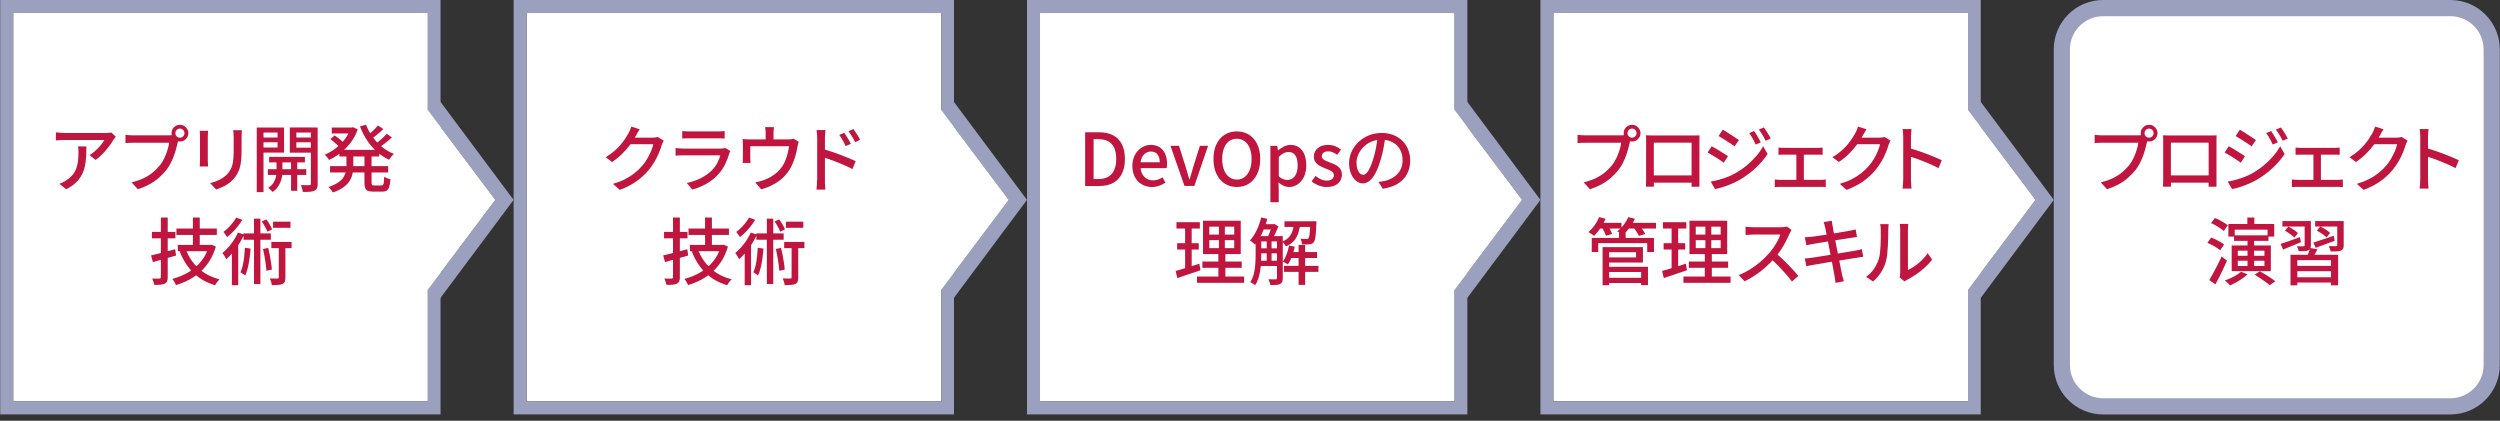
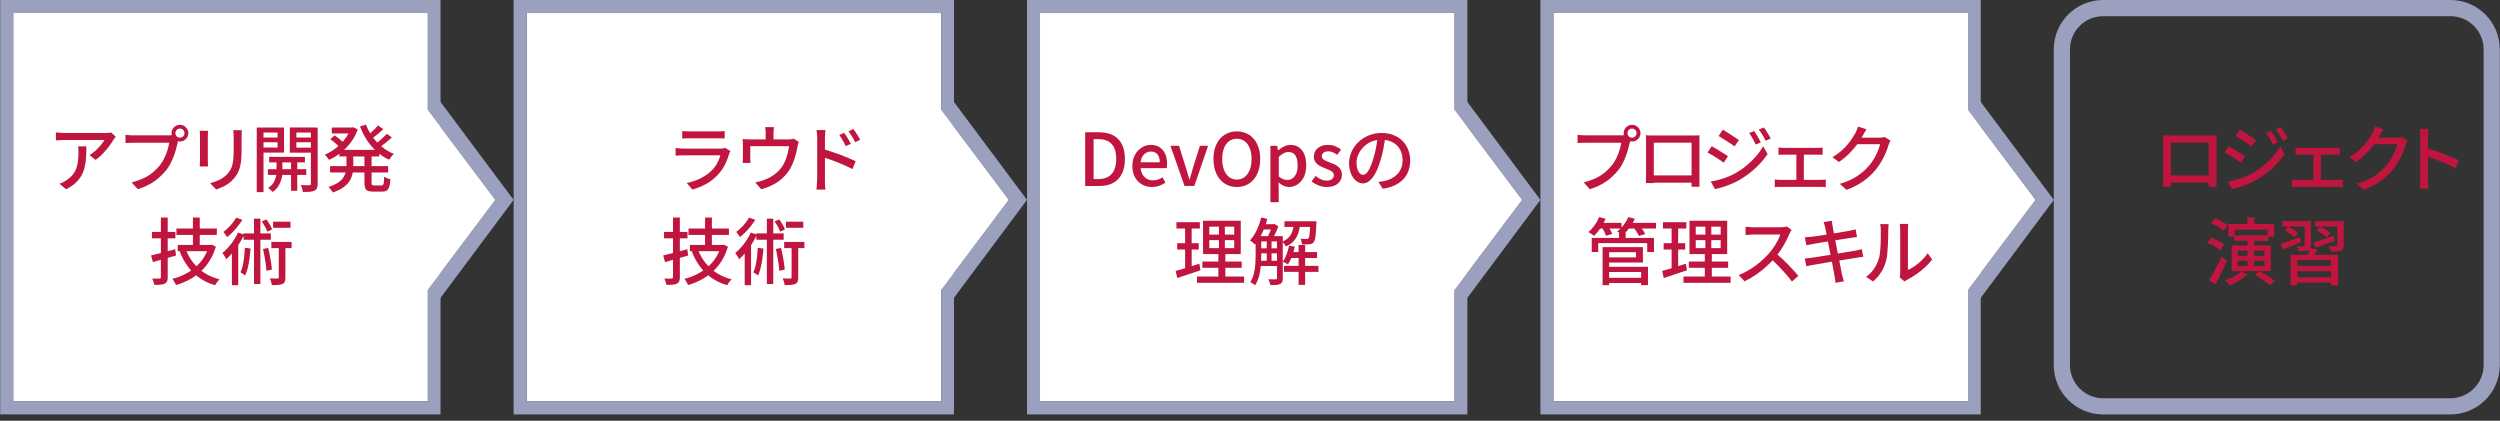
<svg xmlns="http://www.w3.org/2000/svg" id="a" viewBox="0 0 618 104">
  <rect x="0" y="0" width="618" height="104" fill="#333333" stroke="none" />
  <defs>
    <style>.c{fill:#9ba0be;}.d{fill:#fff;}.e{fill:none;}.f{fill:#bf153e;}.g{clip-path:url(#b);}</style>
    <clipPath id="b">
      <rect class="e" y="0" width="618" height="104" />
    </clipPath>
  </defs>
  <g class="g">
    <path class="d" d="M105.76,99.23H3.27V3.22h102.49v96.01Z" />
    <path class="c" d="M105.76,3.22v96.01H3.27V3.22h102.49ZM108.91,0H.05v102.44h108.85V0Z" />
    <path class="c" d="M108.69,73.91l18.27-24.5-18.27-24.5-2.94,2.29,16.68,22.21-16.68,22.21,2.94,2.29Z" />
    <path class="d" d="M99.46,73.11V25.71l6.29,1.49,16.68,22.21-16.68,22.21-6.29,1.49Z" />
    <path class="d" d="M232.67,99.23h-102.49V3.22h102.49v96.01Z" />
    <path class="c" d="M232.67,3.22v96.01h-102.49V3.22h102.49ZM235.82,0h-108.85v102.44h108.85V0Z" />
    <path class="c" d="M235.6,73.91l18.27-24.5-18.27-24.5-2.94,2.29,16.68,22.21-16.68,22.21,2.94,2.29Z" />
    <path class="d" d="M226.38,73.11V25.71l6.29,1.49,16.68,22.21-16.68,22.21-6.29,1.49Z" />
    <path class="d" d="M359.58,99.23h-102.49V3.22h102.49v96.01Z" />
    <path class="c" d="M359.58,3.22v96.01h-102.49V3.22h102.49ZM362.73,0h-108.85v102.44h108.85V0Z" />
    <path class="c" d="M362.52,73.91l18.27-24.5-18.27-24.5-2.94,2.29,16.68,22.21-16.68,22.21,2.94,2.29Z" />
    <path class="d" d="M353.29,73.11V25.71l6.29,1.49,16.68,22.21-16.68,22.21-6.29,1.49Z" />
    <path class="d" d="M486.49,99.23h-102.49V3.22h102.49v96.01Z" />
    <path class="c" d="M486.49,3.22v96.01h-102.49V3.22h102.49ZM489.64,0h-108.85v102.44h108.85V0Z" />
    <path class="c" d="M489.43,73.91l18.27-24.5-18.27-24.5-2.94,2.29,16.68,22.21-16.68,22.21,2.94,2.29Z" />
    <path class="d" d="M480.2,73.11V25.71l6.29,1.49,16.68,22.21-16.68,22.21-6.29,1.49Z" />
-     <path class="d" d="M519.9,2h85.84c5.63,0,10.21,4.57,10.21,10.21v78.03c0,5.63-4.57,10.21-10.21,10.21h-85.84c-5.63,0-10.21-4.57-10.21-10.21V12.21c0-5.63,4.57-10.21,10.21-10.21Z" />
    <path class="c" d="M605.74,4c4.53,0,8.21,3.68,8.21,8.21v78.03c0,4.52-3.68,8.21-8.21,8.21h-85.84c-4.52,0-8.21-3.68-8.21-8.21V12.21c0-4.52,3.68-8.21,8.21-8.21h85.84M605.74,0h-85.84c-6.74,0-12.21,5.46-12.21,12.21v78.03c0,6.74,5.46,12.21,12.21,12.21h85.84c6.74,0,12.21-5.46,12.21-12.21V12.21c0-6.74-5.46-12.21-12.21-12.21h0Z" />
    <path class="f" d="M28.63,33.81c-.08.1-.18.22-.3.37-.11.15-.21.28-.3.39-.25.44-.6.97-1.05,1.57-.45.6-.96,1.2-1.53,1.81-.57.61-1.18,1.14-1.83,1.59l-1.49-1.21c.4-.23.78-.5,1.16-.82.38-.32.73-.65,1.06-1,.33-.35.62-.69.87-1.02.25-.33.44-.63.58-.89h-9.86c-.36,0-.71,0-1.04.03-.34.02-.7.04-1.08.08v-2c.34.04.68.07,1.04.11.36.04.72.05,1.08.05h10.06c.13,0,.3,0,.5,0,.2,0,.39-.02.58-.05.19-.02.33-.05.42-.07l1.13,1.06ZM21.35,36.2c0,.94-.02,1.82-.07,2.66s-.16,1.64-.33,2.38c-.17.75-.44,1.45-.8,2.11-.36.65-.85,1.27-1.46,1.85-.61.58-1.39,1.1-2.34,1.58l-1.66-1.35c.26-.08.55-.2.85-.35.31-.15.6-.33.87-.53.65-.42,1.17-.88,1.57-1.37.4-.49.69-1.02.89-1.59.2-.57.34-1.19.41-1.85.08-.66.12-1.36.12-2.11,0-.24,0-.47-.02-.7-.01-.23-.04-.47-.09-.74h2.05Z" />
    <path class="f" d="M44.24,34.24c-.07.14-.13.31-.19.49-.05.18-.1.37-.13.56-.11.46-.24.97-.39,1.53-.15.56-.34,1.15-.56,1.75-.22.6-.48,1.19-.77,1.75-.29.57-.62,1.1-.98,1.58-.55.7-1.17,1.35-1.86,1.97-.69.62-1.47,1.17-2.35,1.66s-1.85.9-2.93,1.25l-1.55-1.69c1.18-.3,2.2-.66,3.06-1.08.86-.42,1.62-.9,2.26-1.45.64-.55,1.22-1.13,1.72-1.75.41-.53.76-1.12,1.07-1.76.31-.65.56-1.3.76-1.95.2-.65.34-1.26.42-1.81h-8.86c-.38,0-.74,0-1.08.02-.34.01-.62.03-.86.05v-2.02c.18.01.38.03.6.05.22.02.45.04.69.05.24.01.46.02.65.02h8.73c.16,0,.34,0,.55-.02.21-.01.41-.04.6-.09l1.4.9ZM42.4,32.92c0-.38.09-.73.28-1.04.19-.31.43-.56.75-.75.31-.19.66-.28,1.04-.28s.73.09,1.04.28c.31.19.56.44.76.75.19.31.29.66.29,1.04s-.1.73-.29,1.04c-.19.31-.44.56-.76.75-.31.19-.66.28-1.04.28s-.73-.09-1.04-.28c-.31-.19-.56-.44-.75-.75-.19-.31-.28-.66-.28-1.04ZM43.36,32.92c0,.31.11.58.32.79.22.22.48.32.79.32s.58-.11.8-.32c.22-.22.33-.48.33-.79s-.11-.58-.33-.8c-.22-.22-.49-.33-.8-.33s-.58.11-.79.33c-.22.22-.32.49-.32.8Z" />
    <path class="f" d="M51.44,32.33c-.01.18-.03.38-.04.61-.02.23-.03.47-.03.72v6.03c0,.23,0,.48.03.77.02.28.03.51.04.69h-2.07c.01-.14.03-.36.04-.64.02-.28.03-.56.03-.82v-6.03c0-.17,0-.39-.02-.66-.01-.27-.03-.49-.05-.67h2.07ZM59.79,32.19c-.01.23-.03.48-.04.76-.02.28-.03.58-.03.9v3.2c0,1.02-.04,1.9-.12,2.65-.08.74-.2,1.38-.37,1.92-.17.53-.38,1.01-.62,1.42s-.54.81-.87,1.18c-.38.46-.83.85-1.33,1.2-.5.34-1.01.63-1.53.85-.52.23-1,.42-1.44.58l-1.49-1.57c.85-.22,1.65-.51,2.38-.88.74-.37,1.38-.86,1.94-1.46.31-.37.57-.74.76-1.12.2-.37.35-.79.45-1.24.1-.46.17-.98.22-1.57s.06-1.28.06-2.07v-3.1c0-.32-.01-.62-.04-.9-.02-.28-.05-.53-.07-.76h2.14Z" />
    <path class="f" d="M63.47,31.52h1.67v15.98h-1.67v-15.98ZM64.33,33.99h4.82v1.17h-4.82v-1.17ZM64.49,31.52h5.72v6.21h-5.72v-1.26h4.12v-3.71h-4.12v-1.24ZM66.22,41.83h9.49v1.42h-9.49v-1.42ZM68.35,39.26h1.46v3.37c0,.28-.03.62-.1,1.03-.07.41-.19.84-.37,1.3-.18.46-.43.91-.74,1.34-.31.43-.72.82-1.22,1.15-.12-.16-.29-.33-.5-.53-.22-.2-.41-.36-.59-.48.56-.35.99-.76,1.29-1.23.29-.47.5-.94.61-1.41.11-.47.17-.86.17-1.19v-3.35ZM66.53,38.77h8.84v1.37h-8.84v-1.37ZM77.71,31.52v1.24h-4.45v3.74h4.45v1.24h-6.07v-6.23h6.07ZM71.95,39.19h1.53v7.97h-1.53v-7.97ZM72.67,33.99h4.84v1.17h-4.84v-1.17ZM76.84,31.52h1.69v13.9c0,.46-.06.82-.17,1.09-.11.27-.32.48-.6.62-.3.14-.68.23-1.15.27-.47.04-1.05.05-1.75.05-.01-.16-.04-.34-.1-.54-.05-.2-.11-.41-.18-.62-.07-.21-.14-.39-.22-.53.46.01.89.02,1.3.02h.83c.13-.01.22-.04.28-.1.05-.05.08-.15.08-.28v-13.88Z" />
    <path class="f" d="M86.68,31.52h.31l.31-.07,1.13.54c-.31.9-.72,1.73-1.21,2.5s-1.06,1.47-1.69,2.11c-.63.64-1.3,1.2-2.01,1.69-.71.49-1.44.91-2.2,1.24-.11-.19-.26-.42-.47-.68-.2-.26-.4-.46-.58-.6.67-.28,1.33-.63,1.99-1.07s1.27-.94,1.84-1.49,1.09-1.16,1.53-1.82c.44-.65.79-1.33,1.04-2.04v-.31ZM85.64,37.84h1.69v3.1c0,.64-.06,1.27-.17,1.89-.11.62-.34,1.22-.68,1.8-.34.58-.85,1.12-1.52,1.62-.67.5-1.57.95-2.68,1.33-.07-.13-.17-.29-.3-.46-.13-.17-.26-.34-.4-.5-.14-.16-.27-.29-.39-.39.98-.32,1.78-.69,2.38-1.1.6-.41,1.05-.85,1.34-1.31.29-.47.49-.94.59-1.43.1-.49.14-.98.14-1.47v-3.08ZM81.59,41.06h14.36v1.58h-14.36v-1.58ZM81.66,34.38l1.08-.9c.25.17.52.37.81.59s.56.45.82.67c.26.22.47.41.64.59l-1.12,1.01c-.16-.18-.36-.38-.61-.61-.25-.23-.52-.46-.8-.7s-.55-.46-.82-.65ZM82.02,31.52h5.26v1.48h-5.26v-1.48ZM83.89,37.05h9.86v1.62h-9.86v-1.62ZM90.48,30.82c.4,1.06.93,2.05,1.61,3,.68.94,1.46,1.78,2.35,2.5.89.73,1.86,1.3,2.92,1.72-.13.11-.27.25-.41.42-.14.17-.29.35-.42.53-.14.18-.25.35-.33.5-1.1-.5-2.12-1.16-3.03-1.98s-1.73-1.75-2.43-2.82-1.29-2.21-1.75-3.45l1.51-.43ZM90.09,37.91h1.76v7.22c0,.3.04.49.12.58s.26.13.55.13h1.76c.18,0,.32-.05.41-.16s.15-.32.19-.63c.04-.31.07-.77.09-1.39.19.14.44.28.74.4s.57.22.81.28c-.06.78-.16,1.39-.3,1.83-.14.44-.35.75-.63.93-.28.18-.66.27-1.14.27h-2.2c-.58,0-1.02-.07-1.33-.2-.31-.13-.53-.36-.65-.69-.12-.33-.18-.78-.18-1.34v-7.22ZM93.45,31.02l1.31.9c-.47.44-.97.89-1.51,1.33-.54.44-1.03.82-1.48,1.12l-1.03-.79c.29-.22.6-.47.94-.77s.66-.6.97-.92c.31-.32.58-.61.79-.87ZM95.61,33.07l1.26.9c-.49.46-1.03.92-1.61,1.38s-1.11.85-1.59,1.18l-1.04-.81c.31-.22.65-.48,1.02-.78s.72-.62,1.07-.95c.35-.33.65-.63.9-.91Z" />
    <path class="f" d="M37.34,63.14c.5-.12,1.08-.26,1.74-.42s1.34-.34,2.07-.54c.73-.2,1.44-.39,2.15-.57l.22,1.55c-.98.29-1.98.57-2.98.85-1,.28-1.92.54-2.75.77l-.45-1.64ZM37.56,57.33h5.8v1.58h-5.8v-1.58ZM39.79,53.78h1.67v14.74c0,.44-.05.79-.16,1.03-.11.24-.29.43-.56.56s-.61.22-1.03.26-.94.06-1.57.04c-.04-.22-.1-.47-.2-.77-.1-.29-.2-.56-.31-.78.4.01.76.02,1.11.02s.57,0,.69-.02c.23,0,.34-.11.34-.34v-14.74ZM51.64,60.55h.31l.31-.07,1.1.47c-.38,1.31-.9,2.47-1.54,3.5-.64,1.03-1.39,1.93-2.25,2.71-.86.78-1.8,1.44-2.83,1.99-1.03.55-2.11.99-3.25,1.32-.05-.16-.12-.33-.23-.51s-.21-.38-.33-.57c-.12-.19-.23-.34-.34-.45,1.04-.26,2.05-.63,3.01-1.11.97-.47,1.85-1.05,2.65-1.73.8-.68,1.49-1.46,2.07-2.34.58-.88,1.02-1.86,1.32-2.94v-.27ZM43.61,56.5h9.99v1.58h-9.99v-1.58ZM43.95,60.55h7.85v1.55h-7.85v-1.55ZM45.97,61.74c.67,1.79,1.71,3.32,3.11,4.6,1.4,1.28,3.13,2.18,5.19,2.71-.12.11-.25.25-.4.42-.14.17-.28.35-.4.54-.12.19-.22.35-.31.49-2.16-.64-3.95-1.66-5.38-3.08-1.43-1.42-2.54-3.16-3.35-5.24l1.53-.45ZM47.69,53.78h1.69v7.61h-1.69v-7.61Z" />
    <path class="f" d="M58.83,57.49l1.53.5c-.35.76-.76,1.51-1.24,2.26-.48.75-.99,1.45-1.53,2.11-.54.65-1.09,1.23-1.66,1.72-.05-.12-.13-.28-.24-.47s-.23-.39-.36-.59c-.13-.2-.24-.36-.35-.48.76-.61,1.48-1.37,2.17-2.27.69-.9,1.25-1.83,1.68-2.79ZM58.36,53.78l1.55.56c-.31.5-.67,1.02-1.08,1.54-.41.52-.84,1.02-1.3,1.49-.46.47-.93.88-1.39,1.24-.06-.12-.15-.26-.26-.41-.11-.16-.23-.31-.34-.47-.11-.16-.22-.29-.31-.4.41-.3.81-.65,1.21-1.04.4-.4.77-.81,1.11-1.25s.61-.85.83-1.25ZM57.32,61.2l1.35-1.35.22.07v10.58h-1.57v-9.31ZM60.54,61.25l1.4.2c-.06.84-.15,1.67-.26,2.48-.11.82-.26,1.58-.43,2.29-.17.71-.39,1.35-.64,1.9-.08-.08-.2-.17-.33-.27-.14-.1-.29-.19-.44-.3-.16-.1-.29-.18-.4-.24.24-.49.43-1.06.58-1.72.14-.65.26-1.35.34-2.09.08-.74.14-1.49.18-2.26ZM60.2,57.69h6.75v1.58h-6.75v-1.58ZM62.79,54.05h1.58v16.16h-1.58v-16.16ZM64.72,54.74l1.13-.5c.29.38.57.81.84,1.27.27.46.46.86.57,1.2l-1.17.56c-.12-.34-.31-.74-.57-1.22-.26-.47-.53-.91-.8-1.3ZM65.02,61.54l1.28-.25c.14.58.28,1.19.4,1.83s.23,1.27.32,1.88.16,1.16.18,1.66l-1.35.27c-.02-.49-.08-1.05-.16-1.67s-.18-1.25-.3-1.9c-.11-.65-.24-1.25-.37-1.82ZM68.93,60.26h1.62v8.32c0,.42-.04.76-.14,1.02-.09.26-.28.45-.57.58-.29.13-.65.22-1.07.25s-.95.05-1.58.05c-.02-.24-.08-.52-.17-.83-.09-.31-.19-.59-.3-.83.42.01.81.02,1.16.03.35,0,.6,0,.73,0,.12,0,.2-.02.24-.06s.06-.12.06-.23v-8.3ZM67.08,59.81h5v1.53h-5v-1.53ZM67.51,54.79h4.3v1.53h-4.3v-1.53Z" />
-     <path class="f" d="M158.12,31.97c-.18.26-.36.55-.53.86-.17.31-.31.56-.4.74-.37.68-.84,1.41-1.41,2.18-.57.77-1.23,1.52-1.97,2.26-.74.74-1.58,1.42-2.5,2.04l-1.58-1.19c.78-.47,1.48-.97,2.09-1.49.61-.53,1.14-1.06,1.59-1.59.45-.53.84-1.05,1.16-1.54.32-.49.59-.94.81-1.33.11-.18.23-.43.36-.75.13-.32.23-.61.31-.87l2.09.68ZM164.08,34.74c-.1.14-.19.32-.27.52s-.16.4-.23.58c-.16.58-.38,1.21-.67,1.91-.29.7-.64,1.41-1.06,2.13-.42.73-.9,1.42-1.44,2.08-.83,1.02-1.82,1.94-2.96,2.77-1.15.83-2.56,1.57-4.24,2.21l-1.67-1.49c1.16-.35,2.19-.75,3.07-1.21s1.66-.97,2.34-1.52c.68-.55,1.28-1.14,1.81-1.76.46-.52.87-1.09,1.23-1.72.37-.63.68-1.26.95-1.89.27-.63.45-1.2.55-1.7h-6.41l.68-1.62h5.49c.25,0,.5-.01.74-.04.24-.03.44-.07.61-.13l1.48.9Z" />
    <path class="f" d="M180.55,37.35c-.06.1-.12.2-.17.32-.05.12-.09.22-.12.31-.25.88-.59,1.75-1.01,2.63s-.97,1.68-1.64,2.41c-.92,1.03-1.94,1.85-3.05,2.45-1.11.6-2.24,1.06-3.39,1.39l-1.4-1.62c1.31-.28,2.5-.69,3.58-1.25,1.08-.56,1.99-1.22,2.72-1.99.52-.54.94-1.13,1.27-1.76.33-.64.57-1.25.73-1.84h-9.16c-.22,0-.5,0-.86.02-.35.01-.71.03-1.05.05v-1.87c.36.04.7.07,1.03.09.32.02.62.04.88.04h9.22c.25,0,.48-.02.67-.04.2-.03.36-.07.48-.12l1.28.79ZM168.64,32.4c.24.02.51.04.82.06.31.02.61.03.91.03h7c.29,0,.6,0,.93-.03.33-.02.61-.04.84-.06v1.85c-.23-.02-.5-.04-.83-.05-.32,0-.64,0-.95,0h-6.98c-.29,0-.58,0-.89,0-.31,0-.58.02-.84.05v-1.85Z" />
    <path class="f" d="M197.44,35.07c-.06.16-.12.36-.18.6-.06.25-.1.45-.13.62-.06.4-.14.81-.24,1.25-.1.44-.22.89-.37,1.34-.14.46-.31.91-.5,1.37-.19.46-.39.89-.62,1.31-.47.83-1.06,1.58-1.76,2.27s-1.52,1.28-2.45,1.77c-.92.5-1.93.9-3.01,1.2l-1.48-1.71c.35-.06.71-.14,1.1-.25.38-.11.74-.22,1.06-.34.55-.19,1.11-.45,1.67-.77.56-.32,1.09-.71,1.58-1.15.49-.44.92-.93,1.28-1.46.31-.48.58-1,.8-1.58.22-.57.4-1.15.55-1.74.14-.59.25-1.14.31-1.66h-9.58v2.95c0,.18,0,.38.02.61.01.23.03.42.05.58h-1.96c.02-.19.04-.41.05-.65.01-.24.02-.46.02-.65v-3.15c0-.19,0-.43-.02-.72s-.03-.53-.05-.74c.28.02.55.04.84.06.28.02.58.03.91.03h9.5c.36,0,.64-.02.85-.05.2-.04.37-.08.5-.13l1.24.77ZM191.32,31.43c-.04.32-.06.6-.08.82-.02.22-.03.45-.03.68v2.48h-1.94v-2.48c0-.23,0-.45-.02-.68-.01-.22-.05-.5-.11-.82h2.18Z" />
    <path class="f" d="M202.01,44.57v-10.4c0-.29-.02-.62-.04-1-.03-.38-.07-.72-.12-1.02h2.21c-.02.29-.05.62-.09.98-.04.37-.05.71-.05,1.03v3.55c0,.72,0,1.44,0,2.17s0,1.41,0,2.06v2.63c0,.18,0,.41,0,.68,0,.28.02.56.05.85.03.29.05.55.06.77h-2.2c.04-.32.07-.7.1-1.13.03-.43.04-.82.04-1.17ZM203.52,36.85c.59.17,1.25.38,1.97.62.73.25,1.46.51,2.21.78.75.28,1.46.56,2.12.84.67.28,1.23.54,1.7.76l-.79,1.94c-.5-.26-1.07-.54-1.7-.82-.63-.28-1.28-.55-1.94-.82-.66-.26-1.3-.5-1.92-.72-.62-.22-1.17-.4-1.67-.56v-2.03ZM208.68,32.83c.17.23.35.5.56.82.2.32.4.64.59.97.19.33.35.64.49.93l-1.26.56c-.16-.35-.32-.68-.49-.98-.17-.31-.34-.61-.52-.91s-.37-.59-.58-.86l1.21-.52ZM210.95,31.9c.17.22.35.48.56.79.2.31.41.63.61.96.2.33.38.63.52.89l-1.24.61c-.17-.35-.34-.67-.51-.97-.17-.3-.36-.59-.55-.88-.19-.29-.39-.57-.59-.85l1.21-.56Z" />
    <path class="f" d="M163.94,63.14c.5-.12,1.08-.26,1.74-.42s1.34-.34,2.07-.54c.73-.2,1.44-.39,2.15-.57l.22,1.55c-.98.29-1.98.57-2.98.85-1,.28-1.92.54-2.75.77l-.45-1.64ZM164.15,57.33h5.8v1.58h-5.8v-1.58ZM166.39,53.78h1.67v14.74c0,.44-.05.79-.16,1.03-.11.24-.29.43-.56.56s-.61.22-1.03.26-.94.06-1.57.04c-.04-.22-.1-.47-.2-.77-.1-.29-.2-.56-.31-.78.4.01.76.02,1.11.02s.57,0,.69-.02c.23,0,.34-.11.34-.34v-14.74ZM178.23,60.55h.31l.31-.07,1.1.47c-.38,1.31-.9,2.47-1.54,3.5-.64,1.03-1.39,1.93-2.25,2.71-.86.78-1.8,1.44-2.83,1.99-1.03.55-2.11.99-3.25,1.32-.05-.16-.12-.33-.23-.51s-.21-.38-.33-.57c-.12-.19-.23-.34-.34-.45,1.04-.26,2.05-.63,3.01-1.11.97-.47,1.85-1.05,2.65-1.73.8-.68,1.49-1.46,2.07-2.34.58-.88,1.02-1.86,1.32-2.94v-.27ZM170.2,56.5h9.99v1.58h-9.99v-1.58ZM170.54,60.55h7.85v1.55h-7.85v-1.55ZM172.56,61.74c.67,1.79,1.71,3.32,3.11,4.6,1.4,1.28,3.13,2.18,5.19,2.71-.12.11-.25.25-.4.42-.14.17-.28.35-.4.54-.12.19-.22.35-.31.49-2.16-.64-3.95-1.66-5.38-3.08-1.43-1.42-2.54-3.16-3.35-5.24l1.53-.45ZM174.29,53.78h1.69v7.61h-1.69v-7.61Z" />
    <path class="f" d="M185.6,57.49l1.53.5c-.35.76-.76,1.51-1.24,2.26-.48.75-.99,1.45-1.53,2.11-.54.65-1.09,1.23-1.66,1.72-.05-.12-.13-.28-.24-.47s-.23-.39-.36-.59c-.13-.2-.24-.36-.35-.48.76-.61,1.48-1.37,2.17-2.27.69-.9,1.25-1.83,1.68-2.79ZM185.14,53.78l1.55.56c-.31.5-.67,1.02-1.08,1.54-.41.52-.84,1.02-1.3,1.49-.46.47-.93.88-1.39,1.24-.06-.12-.15-.26-.26-.41-.11-.16-.23-.31-.34-.47-.11-.16-.22-.29-.31-.4.41-.3.81-.65,1.21-1.04.4-.4.77-.81,1.11-1.25s.61-.85.83-1.25ZM184.09,61.2l1.35-1.35.22.07v10.58h-1.57v-9.31ZM187.32,61.25l1.4.2c-.06.84-.15,1.67-.26,2.48-.11.82-.26,1.58-.43,2.29-.17.71-.39,1.35-.64,1.9-.08-.08-.2-.17-.33-.27-.14-.1-.29-.19-.44-.3-.16-.1-.29-.18-.4-.24.24-.49.43-1.06.58-1.72.14-.65.26-1.35.34-2.09.08-.74.14-1.49.18-2.26ZM186.97,57.69h6.75v1.58h-6.75v-1.58ZM189.57,54.05h1.58v16.16h-1.58v-16.16ZM191.49,54.74l1.13-.5c.29.38.57.81.84,1.27.27.46.46.86.57,1.2l-1.17.56c-.12-.34-.31-.74-.57-1.22-.26-.47-.53-.91-.8-1.3ZM191.8,61.54l1.28-.25c.14.58.28,1.19.4,1.83s.23,1.27.32,1.88.16,1.16.18,1.66l-1.35.27c-.02-.49-.08-1.05-.16-1.67s-.18-1.25-.3-1.9c-.11-.65-.24-1.25-.37-1.82ZM195.7,60.26h1.62v8.32c0,.42-.04.76-.14,1.02-.09.26-.28.45-.57.58-.29.13-.65.22-1.07.25s-.95.05-1.58.05c-.02-.24-.08-.52-.17-.83-.09-.31-.19-.59-.3-.83.42.01.81.02,1.16.03.35,0,.6,0,.73,0,.12,0,.2-.02.24-.06s.06-.12.06-.23v-8.3ZM193.85,59.81h5v1.53h-5v-1.53ZM194.28,54.79h4.3v1.53h-4.3v-1.53Z" />
    <path class="f" d="M268.25,45.97v-13.27h3.44c1.37,0,2.53.25,3.47.75.95.5,1.67,1.23,2.17,2.21.5.97.75,2.18.75,3.64s-.25,2.66-.75,3.65c-.5,1-1.22,1.75-2.15,2.26-.94.51-2.06.77-3.38.77h-3.55ZM270.34,44.26h1.21c.95,0,1.75-.19,2.4-.56.65-.37,1.15-.93,1.48-1.67.33-.74.5-1.65.5-2.75s-.17-2.02-.5-2.74c-.33-.72-.82-1.26-1.48-1.61-.65-.35-1.46-.53-2.4-.53h-1.21v9.85Z" />
    <path class="f" d="M284.77,46.23c-.9,0-1.72-.21-2.45-.62s-1.31-1.01-1.75-1.78c-.43-.77-.65-1.71-.65-2.8,0-.8.13-1.53.38-2.17.25-.64.59-1.19,1.03-1.64.43-.45.92-.79,1.46-1.04.54-.24,1.09-.36,1.66-.36.88,0,1.61.19,2.21.58.6.39,1.06.94,1.37,1.64.31.7.47,1.52.47,2.46,0,.2,0,.4-.03.58-.02.19-.04.35-.08.48h-6.43c.06.62.23,1.16.5,1.61.27.45.62.8,1.06,1.04.44.25.94.37,1.5.37.44,0,.86-.07,1.24-.2.38-.13.76-.31,1.12-.54l.72,1.31c-.46.3-.96.55-1.52.76-.56.2-1.16.31-1.81.31ZM281.95,40.12h4.75c0-.84-.19-1.49-.57-1.96s-.93-.7-1.65-.7c-.41,0-.79.1-1.15.31-.36.2-.66.5-.91.9s-.4.88-.48,1.46Z" />
    <path class="f" d="M292.81,45.97l-3.47-9.92h2.11l1.69,5.35c.14.48.29.97.43,1.47.14.5.29.99.43,1.48h.07c.16-.49.31-.99.45-1.48.14-.5.28-.99.41-1.47l1.69-5.35h2.02l-3.4,9.92h-2.43Z" />
    <path class="f" d="M305.75,46.23c-1.13,0-2.13-.28-3-.85-.87-.56-1.55-1.36-2.04-2.4-.49-1.04-.74-2.26-.74-3.68s.25-2.65.74-3.66,1.17-1.79,2.04-2.34c.87-.55,1.87-.82,3-.82s2.14.27,3.01.82c.86.55,1.54,1.33,2.03,2.34s.74,2.23.74,3.66-.25,2.64-.74,3.68c-.49,1.04-1.17,1.84-2.03,2.4-.86.56-1.87.85-3.01.85ZM305.75,44.39c.73,0,1.37-.21,1.92-.63s.97-1.01,1.27-1.77.45-1.66.45-2.69-.15-1.92-.45-2.67c-.3-.75-.72-1.33-1.27-1.73-.55-.4-1.19-.6-1.92-.6s-1.37.2-1.92.6c-.55.4-.97.98-1.26,1.73-.29.75-.44,1.64-.44,2.67s.15,1.93.44,2.69c.29.76.71,1.35,1.26,1.77s1.18.63,1.92.63Z" />
    <path class="f" d="M314.04,49.99v-13.93h1.69l.18,1.1h.04c.44-.36.92-.67,1.44-.94.52-.26,1.06-.4,1.62-.4.83,0,1.54.21,2.12.63s1.03,1.01,1.33,1.75c.3.75.45,1.64.45,2.66,0,1.13-.2,2.09-.6,2.9-.4.8-.93,1.42-1.58,1.84-.65.42-1.34.63-2.09.63-.43,0-.87-.1-1.31-.3-.44-.2-.87-.48-1.28-.84l.05,1.69v3.2h-2.07ZM318.26,44.48c.48,0,.91-.14,1.29-.41.38-.28.68-.68.9-1.21.22-.53.33-1.19.33-1.95,0-.7-.08-1.29-.24-1.79-.16-.5-.41-.88-.75-1.15s-.78-.4-1.33-.4c-.38,0-.76.1-1.14.3-.38.2-.78.5-1.2.91v4.84c.38.32.76.55,1.13.68.37.13.71.2,1.01.2Z" />
    <path class="f" d="M327.95,46.23c-.67,0-1.34-.13-2.01-.4s-1.24-.59-1.72-.99l.99-1.35c.43.35.87.63,1.32.84s.94.31,1.47.31c.59,0,1.02-.13,1.31-.39.28-.26.42-.57.42-.94,0-.3-.11-.55-.32-.76s-.48-.38-.82-.53c-.34-.15-.68-.29-1.04-.42-.44-.17-.88-.37-1.3-.6-.43-.23-.78-.53-1.05-.9-.28-.37-.41-.83-.41-1.38s.14-1.06.42-1.49.69-.77,1.21-1.03,1.16-.38,1.89-.38c.66,0,1.26.11,1.81.34.55.23,1.01.5,1.39.83l-.95,1.28c-.35-.25-.7-.46-1.06-.62-.36-.16-.74-.24-1.13-.24-.55,0-.96.12-1.22.35-.26.23-.4.52-.4.87,0,.28.1.5.29.68.19.18.45.34.76.47.32.13.66.27,1.02.41.35.12.69.26,1.04.42.34.16.65.35.93.58.28.22.5.49.67.81.17.32.26.71.26,1.18,0,.55-.14,1.06-.43,1.53-.29.47-.71.84-1.26,1.11-.55.27-1.24.4-2.07.4Z" />
    <path class="f" d="M342.47,33.66c-.12.92-.27,1.9-.46,2.92-.19,1.03-.44,2.04-.75,3.05-.36,1.22-.76,2.26-1.21,3.1s-.94,1.49-1.47,1.94c-.53.44-1.09.67-1.67.67s-1.16-.21-1.67-.62-.94-1-1.26-1.75c-.32-.75-.49-1.62-.49-2.62s.21-1.96.62-2.86.99-1.7,1.72-2.39c.73-.7,1.58-1.24,2.56-1.64.97-.4,2.02-.59,3.15-.59s2.05.17,2.93.52c.87.35,1.61.83,2.23,1.45s1.09,1.34,1.41,2.17c.32.83.49,1.71.49,2.65,0,1.26-.26,2.38-.78,3.36-.52.98-1.29,1.78-2.29,2.39-1.01.62-2.24,1.03-3.71,1.25l-1.06-1.69c.31-.04.6-.08.86-.12s.51-.09.74-.13c.58-.13,1.12-.34,1.65-.61.52-.28.99-.63,1.4-1.05.41-.43.73-.93.96-1.5.23-.58.35-1.22.35-1.94s-.11-1.39-.34-2.01-.56-1.15-1.01-1.61c-.44-.46-.99-.81-1.64-1.07-.65-.26-1.38-.39-2.2-.39-.98,0-1.86.17-2.63.52-.77.35-1.42.81-1.95,1.38s-.94,1.19-1.21,1.84c-.28.66-.41,1.3-.41,1.91,0,.68.08,1.25.25,1.7.17.45.38.78.63,1,.25.22.51.32.77.32s.53-.14.81-.4c.28-.27.55-.7.84-1.29s.56-1.34.84-2.25c.28-.86.51-1.79.69-2.76.19-.98.32-1.94.41-2.87l1.93.04Z" />
    <path class="f" d="M290.62,66.98c.5-.13,1.07-.29,1.71-.49s1.31-.4,2.02-.63l2.12-.68.29,1.62c-.98.34-1.98.67-2.99,1.01-1.01.34-1.92.64-2.74.92l-.41-1.75ZM290.82,54.92h5.78v1.58h-5.78v-1.58ZM291,60.12h5.33v1.57h-5.33v-1.57ZM292.96,55.55h1.62v11.11l-1.62.29v-11.39ZM295.9,68.36h11.65v1.55h-11.65v-1.55ZM297.23,64.65h9.72v1.55h-9.72v-1.55ZM297.39,54.57h9.32v8.23h-9.32v-8.23ZM298.94,56.03v1.96h6.16v-1.96h-6.16ZM298.94,59.36v1.98h6.16v-1.98h-6.16ZM301.32,55.24h1.46v6.86h.13v6.97h-1.73v-6.97h.14v-6.86Z" />
    <path class="f" d="M311.76,53.76l1.53.34c-.22.8-.48,1.6-.79,2.38-.31.78-.66,1.51-1.03,2.19-.38.68-.78,1.27-1.22,1.77-.1-.08-.22-.19-.37-.32-.15-.13-.31-.26-.47-.39s-.3-.22-.42-.3c.64-.68,1.19-1.53,1.67-2.53s.84-2.05,1.11-3.14ZM310.39,58.37h1.39v4.79c0,.55-.02,1.15-.05,1.8s-.11,1.3-.21,1.96c-.1.66-.25,1.3-.46,1.92-.2.62-.47,1.18-.79,1.68-.07-.08-.19-.17-.34-.27-.16-.1-.31-.19-.46-.29-.15-.1-.29-.16-.41-.2.41-.64.71-1.34.89-2.11.19-.77.31-1.54.36-2.33.05-.79.08-1.51.08-2.19v-4.77ZM311.04,58.37h5.11v1.3h-5.11v-1.3ZM311.04,61.38h5.11v1.24h-5.11v-1.24ZM311.04,64.46h5.11v1.3h-5.11v-1.3ZM311.95,55.42h2.92v1.31h-2.92v-1.31ZM313.14,59.02h1.19v5.96h-1.19v-5.96ZM314.47,55.42h.32l.23-.07.99.61c-.2.56-.46,1.16-.76,1.78-.31.62-.6,1.16-.87,1.6-.13-.12-.3-.24-.51-.36-.21-.12-.39-.22-.55-.29.14-.29.29-.61.44-.95.15-.35.29-.71.41-1.07.13-.37.22-.69.3-.98v-.27ZM315.68,58.37h1.42v10.37c0,.37-.04.67-.13.91-.09.23-.26.42-.51.55-.25.12-.57.19-.95.23-.38.03-.88.04-1.48.04-.02-.2-.09-.45-.19-.73-.1-.28-.2-.52-.3-.71.41.01.79.02,1.13.02h.7c.11-.01.19-.04.23-.08.05-.04.07-.12.07-.24v-10.35ZM319.91,55.15h1.55c-.1.85-.26,1.64-.49,2.37-.23.73-.58,1.38-1.06,1.95-.48.58-1.15,1.06-2.02,1.44-.1-.18-.23-.39-.41-.62s-.34-.42-.51-.55c.73-.31,1.3-.7,1.69-1.15.4-.46.68-.97.86-1.56.18-.58.31-1.21.38-1.88ZM318.65,60.71l1.42.27c-.17.83-.4,1.63-.69,2.41-.29.78-.63,1.44-1,1.98-.1-.07-.22-.15-.38-.24-.16-.09-.32-.17-.48-.25-.16-.08-.3-.14-.42-.19.37-.5.69-1.11.95-1.81.26-.7.46-1.42.6-2.17ZM317.41,65.72h8.51v1.49h-8.51v-1.49ZM317.52,54.7h6.89v1.4h-6.89v-1.4ZM318.78,62.31h6.8v1.46h-6.8v-1.46ZM321.01,60.57h1.62v9.85h-1.62v-9.85ZM323.92,54.7h1.51c0,.29,0,.48-.02.58-.04.98-.08,1.79-.14,2.41-.05.62-.12,1.11-.21,1.45-.08.34-.19.59-.32.75-.13.16-.28.27-.44.35s-.36.13-.6.15c-.18.02-.44.04-.78.04s-.7,0-1.07-.02c-.01-.22-.05-.46-.12-.72-.07-.26-.15-.49-.26-.68.32.04.62.06.89.06.27,0,.46,0,.58,0,.12.01.22,0,.31-.02.08-.02.15-.07.2-.14.08-.1.15-.28.21-.56.05-.28.1-.69.14-1.25s.08-1.29.12-2.19v-.22Z" />
    <path class="f" d="M403.2,34.24c-.07.14-.13.31-.19.49-.05.18-.1.37-.14.56-.11.46-.24.97-.39,1.53-.15.56-.34,1.15-.56,1.75-.22.6-.48,1.19-.77,1.75-.29.57-.62,1.1-.98,1.58-.55.7-1.17,1.35-1.86,1.97-.69.62-1.47,1.17-2.35,1.66-.88.49-1.85.9-2.93,1.25l-1.55-1.69c1.18-.3,2.2-.66,3.06-1.08.86-.42,1.62-.9,2.26-1.45.64-.55,1.21-1.13,1.72-1.75.41-.53.76-1.12,1.07-1.76.31-.65.56-1.3.76-1.95.2-.65.34-1.26.42-1.81h-8.86c-.38,0-.74,0-1.08.02-.34.01-.62.03-.86.05v-2.02c.18.01.38.03.6.05.22.02.45.04.69.05.24.01.46.02.65.02h8.73c.16,0,.34,0,.55-.02.21-.01.41-.04.6-.09l1.4.9ZM401.37,32.92c0-.38.09-.73.28-1.04.19-.31.43-.56.75-.75.31-.19.66-.28,1.04-.28s.73.09,1.04.28c.31.19.56.44.76.75.19.31.29.66.29,1.04s-.1.73-.29,1.04c-.19.31-.44.56-.76.75-.31.19-.66.28-1.04.28s-.73-.09-1.04-.28c-.31-.19-.56-.44-.75-.75-.19-.31-.28-.66-.28-1.04ZM402.32,32.92c0,.31.11.58.32.79.22.22.48.32.79.32s.58-.11.8-.32c.22-.22.33-.48.33-.79s-.11-.58-.33-.8c-.22-.22-.49-.33-.8-.33s-.58.11-.79.33c-.22.22-.32.49-.32.8Z" />
-     <path class="f" d="M406.96,33.45c.37.01.7.02.98.03.28,0,.54,0,.76,0h10.54c.3,0,.6,0,.89-.02-.01.24-.02.49-.03.76s0,.53,0,.78v8.84c0,.16,0,.36,0,.6,0,.25,0,.5,0,.75s0,.47,0,.65,0,.29,0,.32h-1.96s.02-.19.02-.43,0-.52,0-.85c0-.32,0-.62,0-.9v-8.71h-9.34v9.31c0,.23,0,.46,0,.68s.01.42.02.58,0,.27,0,.31h-1.96s0-.14,0-.32.01-.39.02-.63c0-.24.01-.48.02-.73s0-.46,0-.64v-9.61c0-.29-.01-.55-.04-.79ZM418.93,43.36v1.8h-10.98v-1.8h10.98Z" />
+     <path class="f" d="M406.96,33.45c.37.01.7.02.98.03.28,0,.54,0,.76,0h10.54c.3,0,.6,0,.89-.02-.01.24-.02.49-.03.76s0,.53,0,.78v8.84c0,.16,0,.36,0,.6,0,.25,0,.5,0,.75s0,.47,0,.65,0,.29,0,.32h-1.96s.02-.19.02-.43,0-.52,0-.85c0-.32,0-.62,0-.9v-8.71h-9.34v9.31c0,.23,0,.46,0,.68h-1.96s0-.14,0-.32.01-.39.02-.63c0-.24.01-.48.02-.73s0-.46,0-.64v-9.61c0-.29-.01-.55-.04-.79ZM418.93,43.36v1.8h-10.98v-1.8h10.98Z" />
    <path class="f" d="M423.12,36.15c.29.14.62.33.99.55s.75.45,1.13.69c.38.24.74.47,1.08.68.34.22.61.4.83.54l-1.04,1.6c-.24-.17-.53-.37-.86-.59s-.69-.46-1.06-.7c-.37-.24-.74-.46-1.1-.67-.36-.21-.68-.39-.97-.55l1.01-1.55ZM422.88,44.89c.67-.12,1.36-.27,2.05-.46.7-.19,1.39-.41,2.07-.68.68-.27,1.34-.57,1.96-.91,1.01-.58,1.94-1.22,2.8-1.93.86-.71,1.63-1.46,2.33-2.27.7-.8,1.28-1.63,1.76-2.48l1.1,1.91c-.8,1.22-1.81,2.39-3.02,3.51-1.21,1.12-2.55,2.1-4.01,2.95-.6.34-1.26.65-1.98.95s-1.43.56-2.12.78c-.7.22-1.32.38-1.87.48l-1.06-1.85ZM425.87,32.06c.28.16.6.35.96.58s.74.47,1.12.72.74.48,1.08.7c.34.22.61.41.83.57l-1.08,1.55c-.22-.17-.49-.37-.83-.59-.34-.23-.69-.46-1.07-.7-.38-.24-.74-.47-1.1-.69-.35-.22-.67-.41-.94-.57l1.03-1.57ZM433.61,32.37c.16.23.34.51.55.85.21.34.41.68.61,1.02.2.34.36.66.5.95l-1.26.54c-.16-.35-.32-.68-.49-1-.17-.32-.35-.63-.53-.95-.18-.31-.38-.61-.59-.88l1.22-.52ZM436.02,31.5c.17.22.36.49.57.81.21.32.42.66.62,1,.2.34.38.65.52.93l-1.26.56c-.16-.35-.33-.68-.51-.99-.19-.31-.38-.62-.57-.92-.19-.3-.4-.59-.61-.86l1.24-.52Z" />
    <path class="f" d="M438.75,44.37c.22.02.45.04.69.06s.47.03.67.03h9.95c.24,0,.47,0,.68-.03.22-.02.41-.04.59-.06v1.89c-.18-.04-.4-.06-.66-.06-.26,0-.46,0-.62,0h-9.95c-.2,0-.43,0-.67,0-.24,0-.47.03-.7.06v-1.89ZM439.65,36.47c.19.02.42.04.67.06s.47.03.64.03h8.28c.22,0,.44,0,.67-.03.23-.02.45-.04.64-.06v1.8c-.2-.02-.42-.04-.66-.04-.23,0-.45,0-.66,0h-8.28c-.16,0-.37,0-.63,0-.26,0-.49.02-.68.04v-1.8ZM444.06,45.43v-7.96h1.85v7.96h-1.85Z" />
    <path class="f" d="M461.39,31.97c-.18.26-.36.55-.53.86-.17.31-.31.56-.41.74-.37.68-.84,1.41-1.41,2.18-.57.77-1.23,1.52-1.97,2.26-.74.74-1.58,1.42-2.5,2.04l-1.58-1.19c.78-.47,1.48-.97,2.09-1.49.61-.53,1.14-1.06,1.59-1.59.45-.53.84-1.05,1.16-1.54.32-.49.59-.94.81-1.33.11-.18.23-.43.36-.75.13-.32.23-.61.31-.87l2.09.68ZM467.34,34.74c-.1.14-.19.32-.27.52s-.16.4-.23.58c-.16.58-.38,1.21-.67,1.91-.29.7-.64,1.41-1.06,2.13s-.9,1.42-1.44,2.08c-.83,1.02-1.82,1.94-2.96,2.77-1.15.83-2.56,1.57-4.24,2.21l-1.67-1.49c1.16-.35,2.19-.75,3.07-1.21.88-.46,1.66-.97,2.34-1.52.68-.55,1.28-1.14,1.81-1.76.46-.52.87-1.09,1.23-1.72.37-.63.68-1.26.95-1.89.27-.63.45-1.2.55-1.7h-6.41l.68-1.62h5.49c.25,0,.5-.01.74-.04.24-.03.44-.07.61-.13l1.48.9Z" />
-     <path class="f" d="M470.48,44.32v-10.4c0-.29-.01-.62-.04-1-.02-.38-.07-.72-.13-1.02h2.21c-.02.29-.05.62-.08.99-.03.37-.05.71-.05,1.03v10.4c0,.19,0,.43.02.7.01.28.03.56.05.84.02.28.05.54.07.77h-2.21c.05-.31.08-.69.11-1.12.02-.44.04-.83.04-1.18ZM471.99,36.6c.59.17,1.25.38,1.98.62.73.25,1.47.51,2.21.79s1.45.56,2.12.84,1.24.53,1.71.76l-.81,1.96c-.5-.28-1.07-.55-1.7-.84-.63-.28-1.28-.55-1.93-.82-.66-.26-1.3-.5-1.92-.72-.62-.22-1.17-.4-1.67-.56v-2.03Z" />
    <path class="f" d="M395.31,53.67l1.6.41c-.35.8-.78,1.58-1.29,2.33-.51.75-1.03,1.38-1.56,1.9-.1-.1-.23-.2-.41-.32-.17-.11-.35-.23-.52-.34-.17-.11-.33-.21-.46-.28.54-.46,1.04-1.01,1.51-1.67.47-.66.84-1.34,1.12-2.03ZM393.47,58.82h15.39v3.47h-1.67v-2.18h-12.11v2.18h-1.6v-3.47ZM395.09,55.1h5.74v1.39h-5.74v-1.39ZM395.94,56.16l1.46-.4c.23.31.45.66.66,1.05.21.39.36.73.46,1.02l-1.53.45c-.08-.28-.23-.62-.42-1.03-.2-.41-.41-.77-.62-1.1ZM396.16,61.09h1.62v9.41h-1.62v-9.41ZM397.09,61.09h9.04v3.8h-9.04v-1.26h7.34v-1.28h-7.34v-1.26ZM397.16,65.95h10.22v4.54h-1.69v-3.26h-8.53v-1.28ZM397.16,68.67h9.18v1.28h-9.18v-1.28ZM402.51,53.67l1.62.4c-.32.77-.75,1.5-1.27,2.2-.52.7-1.07,1.29-1.63,1.76-.11-.08-.25-.18-.43-.29-.18-.11-.36-.21-.55-.31-.19-.1-.35-.18-.5-.24.59-.42,1.12-.94,1.61-1.57s.87-1.27,1.14-1.94ZM400.22,57.47h1.64v2.09h-1.64v-2.09ZM402.22,55.1h7.15v1.39h-7.15v-1.39ZM403.75,56.19l1.49-.43c.28.31.55.66.84,1.05.28.39.49.74.62,1.04l-1.55.47c-.13-.29-.33-.63-.59-1.04-.26-.4-.53-.77-.81-1.09Z" />
    <path class="f" d="M410.88,66.98c.5-.13,1.07-.29,1.71-.49s1.31-.4,2.02-.63c.71-.23,1.42-.46,2.12-.68l.29,1.62c-.98.34-1.98.67-2.99,1.01s-1.92.64-2.74.92l-.41-1.75ZM411.08,54.92h5.78v1.58h-5.78v-1.58ZM411.25,60.12h5.33v1.57h-5.33v-1.57ZM413.22,55.55h1.62v11.11l-1.62.29v-11.39ZM416.15,68.36h11.65v1.55h-11.65v-1.55ZM417.48,64.65h9.72v1.55h-9.72v-1.55ZM417.64,54.57h9.32v8.23h-9.32v-8.23ZM419.19,56.03v1.96h6.16v-1.96h-6.16ZM419.19,59.36v1.98h6.16v-1.98h-6.16ZM421.57,55.24h1.46v6.86h.13v6.97h-1.73v-6.97h.14v-6.86Z" />
    <path class="f" d="M442.88,56.86c-.07.08-.16.22-.27.41-.11.19-.19.37-.25.52-.25.58-.56,1.22-.93,1.93s-.78,1.41-1.24,2.11c-.46.7-.94,1.34-1.45,1.92-.66.76-1.39,1.49-2.19,2.21-.8.72-1.64,1.38-2.53,1.99-.89.61-1.81,1.13-2.75,1.58l-1.46-1.53c.97-.38,1.91-.86,2.82-1.42.91-.56,1.75-1.18,2.53-1.85.78-.67,1.46-1.34,2.05-2,.41-.46.8-.96,1.19-1.52.38-.56.73-1.12,1.03-1.68.3-.56.52-1.08.65-1.55h-6.61c-.23,0-.48,0-.75.03-.27.02-.52.04-.74.05-.22.02-.38.03-.48.03v-2.03c.12.01.3.03.54.04s.49.04.76.05c.26.02.49.03.67.03h6.68c.34,0,.64-.02.92-.05.28-.04.49-.08.65-.13l1.17.86ZM438.97,62.57c.48.4.98.84,1.51,1.33.53.49,1.04,1,1.55,1.52s.97,1.02,1.41,1.5c.44.48.81.91,1.11,1.28l-1.58,1.4c-.44-.6-.95-1.23-1.53-1.89-.58-.66-1.19-1.32-1.84-1.99-.65-.67-1.3-1.29-1.94-1.86l1.31-1.3Z" />
    <path class="f" d="M446.12,63.9c.23-.01.51-.04.84-.07s.62-.07.87-.11c.32-.05.76-.11,1.31-.2.55-.08,1.16-.18,1.84-.29.68-.11,1.39-.22,2.12-.34.73-.12,1.44-.24,2.13-.36.69-.12,1.32-.23,1.9-.32.58-.1,1.04-.17,1.39-.23.35-.07.66-.14.95-.2.28-.06.53-.13.75-.2l.38,1.89c-.21.01-.46.04-.77.1-.31.05-.63.11-.98.17-.4.06-.89.13-1.47.22-.58.09-1.22.19-1.92.31-.7.11-1.4.23-2.12.34-.72.11-1.41.23-2.08.34-.67.11-1.26.22-1.79.31-.53.09-.95.17-1.26.22-.36.06-.68.12-.96.17-.28.05-.52.11-.71.17l-.41-1.93ZM446.16,58.66c.24-.02.49-.04.76-.06s.53-.04.81-.06c.26-.04.64-.09,1.13-.15s1.05-.15,1.67-.24,1.26-.19,1.93-.3,1.31-.21,1.93-.32c.62-.11,1.19-.2,1.68-.29s.88-.15,1.16-.2c.28-.06.55-.12.81-.18.26-.06.49-.11.67-.16l.34,1.89c-.16.01-.37.04-.65.08-.28.04-.54.08-.79.12-.31.05-.73.11-1.25.19-.52.08-1.1.17-1.73.27s-1.28.21-1.94.31-1.3.21-1.91.31c-.61.1-1.15.18-1.62.26-.47.08-.83.14-1.07.19-.26.05-.52.1-.76.14-.24.05-.5.11-.79.18l-.38-1.98ZM451.16,56.19c-.05-.24-.1-.47-.16-.68-.06-.21-.13-.42-.2-.62l2.02-.32c.02.17.05.38.08.62.03.25.07.47.12.67.02.14.07.44.15.88.08.44.18,1,.31,1.66.13.66.26,1.37.41,2.12.15.76.3,1.52.46,2.29.16.77.3,1.5.43,2.19s.25,1.28.35,1.77c.1.5.17.85.21,1.07.06.25.13.53.22.83.08.3.17.59.25.86l-2.07.38c-.05-.32-.09-.63-.12-.93s-.08-.57-.13-.84c-.04-.19-.1-.53-.19-1.02-.09-.49-.2-1.06-.32-1.74-.13-.67-.27-1.39-.42-2.15-.16-.76-.31-1.52-.45-2.29-.14-.76-.28-1.47-.41-2.13-.13-.66-.24-1.22-.33-1.69-.09-.47-.15-.79-.19-.95Z" />
    <path class="f" d="M461.31,68.42c.78-.54,1.43-1.2,1.94-1.97.52-.77.91-1.58,1.17-2.4.13-.4.23-.89.31-1.49.07-.6.12-1.24.15-1.92.03-.68.05-1.35.05-2.01,0-.66,0-1.25,0-1.76,0-.31-.01-.58-.04-.81-.02-.23-.06-.44-.11-.65h2.09s0,.15-.03.3c-.02.15-.03.32-.04.52-.01.2-.02.4-.02.62,0,.52,0,1.12-.02,1.81-.01.69-.04,1.4-.08,2.13s-.1,1.43-.16,2.09c-.07.66-.17,1.21-.3,1.66-.26.98-.67,1.91-1.22,2.77-.55.86-1.21,1.62-1.98,2.27l-1.73-1.15ZM469.6,68.58c.04-.16.07-.33.09-.53.02-.2.04-.4.04-.6v-10.66c0-.37-.02-.69-.05-.95-.04-.26-.05-.43-.05-.49h2.09c0,.06-.02.22-.04.49-.03.26-.04.58-.04.95v9.95c.53-.24,1.09-.56,1.67-.96s1.16-.87,1.73-1.41c.56-.54,1.06-1.13,1.49-1.76l1.1,1.55c-.52.68-1.12,1.34-1.81,1.96-.69.62-1.41,1.19-2.16,1.71s-1.47.95-2.17,1.3c-.17.08-.31.16-.41.24-.11.08-.2.15-.27.21l-1.19-.99Z" />
-     <path class="f" d="M531.02,34.24c-.07.14-.14.31-.19.49s-.1.37-.13.56c-.11.46-.24.97-.39,1.53-.15.56-.34,1.15-.56,1.75s-.48,1.19-.77,1.75c-.29.57-.62,1.1-.98,1.58-.55.7-1.17,1.35-1.86,1.97-.69.62-1.47,1.17-2.35,1.66s-1.85.9-2.93,1.25l-1.55-1.69c1.18-.3,2.2-.66,3.06-1.08.86-.42,1.62-.9,2.26-1.45.64-.55,1.21-1.13,1.72-1.75.41-.53.77-1.12,1.07-1.76.31-.65.56-1.3.76-1.95.2-.65.34-1.26.42-1.81h-8.86c-.38,0-.74,0-1.08.02-.34.01-.62.03-.86.05v-2.02c.18.01.38.03.6.05.22.02.45.04.69.05.24.01.46.02.65.02h8.73c.16,0,.34,0,.55-.02.21-.01.41-.04.6-.09l1.4.9ZM529.18,32.92c0-.38.09-.73.28-1.04.19-.31.44-.56.75-.75.31-.19.66-.28,1.04-.28s.73.09,1.04.28c.31.19.56.44.76.75.19.31.29.66.29,1.04s-.1.73-.29,1.04c-.19.31-.44.56-.76.75-.31.19-.66.28-1.04.28s-.73-.09-1.04-.28c-.31-.19-.56-.44-.75-.75-.19-.31-.28-.66-.28-1.04ZM530.13,32.92c0,.31.11.58.32.79.22.22.48.32.79.32s.58-.11.8-.32c.22-.22.33-.48.33-.79s-.11-.58-.33-.8c-.22-.22-.49-.33-.8-.33s-.58.11-.79.33c-.22.22-.32.49-.32.8Z" />
    <path class="f" d="M534.77,33.45c.37.01.7.02.98.03.28,0,.54,0,.77,0h10.54c.3,0,.6,0,.89-.02-.01.24-.02.49-.03.76s0,.53,0,.78v8.84c0,.16,0,.36,0,.6,0,.25,0,.5,0,.75s0,.47,0,.65,0,.29,0,.32h-1.96s.02-.19.02-.43,0-.52,0-.85c0-.32,0-.62,0-.9v-8.71h-9.34v9.31c0,.23,0,.46,0,.68s.01.42.02.58,0,.27,0,.31h-1.96s0-.14,0-.32c0-.18.01-.39.02-.63s.01-.48.02-.73c0-.25,0-.46,0-.64v-9.61c0-.29-.01-.55-.04-.79ZM546.74,43.36v1.8h-10.98v-1.8h10.98Z" />
    <path class="f" d="M550.93,36.15c.29.14.62.33.99.55s.75.45,1.13.69c.38.24.74.47,1.08.68.34.22.61.4.83.54l-1.04,1.6c-.24-.17-.53-.37-.86-.59s-.69-.46-1.06-.7c-.37-.24-.74-.46-1.1-.67-.36-.21-.68-.39-.97-.55l1.01-1.55ZM550.69,44.89c.67-.12,1.36-.27,2.05-.46.7-.19,1.39-.41,2.07-.68.68-.27,1.34-.57,1.96-.91,1.01-.58,1.94-1.22,2.8-1.93.86-.71,1.63-1.46,2.33-2.27.7-.8,1.28-1.63,1.76-2.48l1.1,1.91c-.8,1.22-1.81,2.39-3.02,3.51-1.21,1.12-2.55,2.1-4.01,2.95-.6.34-1.26.65-1.98.95s-1.43.56-2.12.78c-.7.22-1.32.38-1.87.48l-1.06-1.85ZM553.68,32.06c.28.16.6.35.96.58s.74.47,1.12.72.74.48,1.08.7c.34.22.61.41.83.57l-1.08,1.55c-.22-.17-.49-.37-.83-.59-.34-.23-.69-.46-1.07-.7-.38-.24-.74-.47-1.1-.69-.35-.22-.67-.41-.94-.57l1.03-1.57ZM561.42,32.37c.16.23.34.51.55.85.21.34.41.68.61,1.02.2.34.36.66.5.95l-1.26.54c-.16-.35-.32-.68-.49-1-.17-.32-.35-.63-.53-.95-.18-.31-.38-.61-.59-.88l1.22-.52ZM563.83,31.5c.17.22.36.49.57.81.21.32.42.66.62,1,.2.34.38.65.52.93l-1.26.56c-.16-.35-.33-.68-.51-.99-.19-.31-.38-.62-.57-.92-.19-.3-.4-.59-.61-.86l1.24-.52Z" />
    <path class="f" d="M566.57,44.37c.22.02.45.04.69.06s.47.03.67.03h9.95c.24,0,.47,0,.68-.03.22-.02.41-.04.59-.06v1.89c-.18-.04-.4-.06-.66-.06-.26,0-.46,0-.62,0h-9.95c-.2,0-.43,0-.67,0-.24,0-.47.03-.7.06v-1.89ZM567.47,36.47c.19.02.42.04.67.06s.47.03.64.03h8.28c.22,0,.44,0,.67-.03.23-.02.45-.04.64-.06v1.8c-.2-.02-.42-.04-.66-.04-.23,0-.45,0-.66,0h-8.28c-.16,0-.37,0-.63,0-.26,0-.49.02-.68.04v-1.8ZM571.88,45.43v-7.96h1.85v7.96h-1.85Z" />
    <path class="f" d="M589.2,31.97c-.18.26-.36.55-.53.86-.17.31-.31.56-.41.74-.37.68-.84,1.41-1.41,2.18-.57.77-1.23,1.52-1.97,2.26-.74.74-1.58,1.42-2.5,2.04l-1.58-1.19c.78-.47,1.48-.97,2.09-1.49.61-.53,1.14-1.06,1.59-1.59.45-.53.84-1.05,1.16-1.54.32-.49.59-.94.81-1.33.11-.18.23-.43.36-.75.13-.32.23-.61.31-.87l2.09.68ZM595.16,34.74c-.1.14-.19.32-.27.52s-.16.4-.23.58c-.16.58-.38,1.21-.67,1.91-.29.7-.64,1.41-1.06,2.13s-.9,1.42-1.44,2.08c-.83,1.02-1.82,1.94-2.96,2.77-1.15.83-2.56,1.57-4.24,2.21l-1.67-1.49c1.16-.35,2.19-.75,3.07-1.21.88-.46,1.66-.97,2.34-1.52.68-.55,1.28-1.14,1.81-1.76.46-.52.87-1.09,1.23-1.72.37-.63.68-1.26.95-1.89.27-.63.45-1.2.55-1.7h-6.41l.68-1.62h5.49c.25,0,.5-.01.74-.04.24-.03.44-.07.61-.13l1.48.9Z" />
    <path class="f" d="M598.29,44.32v-10.4c0-.29-.01-.62-.04-1-.02-.38-.07-.72-.13-1.02h2.21c-.02.29-.05.62-.08.99-.03.37-.05.71-.05,1.03v10.4c0,.19,0,.43.02.7.01.28.03.56.05.84.02.28.05.54.07.77h-2.21c.05-.31.08-.69.11-1.12.02-.44.04-.83.04-1.18ZM599.8,36.6c.59.17,1.25.38,1.98.62.73.25,1.47.51,2.21.79s1.45.56,2.12.84,1.24.53,1.71.76l-.81,1.96c-.5-.28-1.07-.55-1.7-.84-.63-.28-1.28-.55-1.93-.82-.66-.26-1.3-.5-1.92-.72-.62-.22-1.17-.4-1.67-.56v-2.03Z" />
    <path class="f" d="M545.66,60.03l.94-1.3c.37.13.76.3,1.17.5.41.2.79.4,1.15.61.36.21.65.41.88.6l-.97,1.42c-.23-.19-.52-.4-.87-.63-.35-.23-.73-.45-1.12-.66-.4-.21-.79-.39-1.17-.55ZM546.14,69.24c.29-.48.61-1.04.95-1.68.35-.64.71-1.32,1.07-2.03.37-.71.7-1.42,1.02-2.13l1.33,1.03c-.28.65-.58,1.31-.9,1.99-.32.68-.65,1.35-.98,2.01-.33.66-.66,1.28-.98,1.85l-1.51-1.03ZM546.57,55.15l.95-1.26c.37.14.76.32,1.16.53.4.21.78.43,1.14.65.36.22.65.44.88.64l-.99,1.4c-.22-.22-.5-.44-.86-.68-.35-.23-.73-.47-1.12-.7-.4-.23-.79-.43-1.17-.59ZM553.97,67.19l1.62.61c-.36.35-.79.69-1.28,1.04-.49.34-1,.66-1.52.95-.52.29-1.02.55-1.5.77-.1-.11-.22-.24-.38-.4-.16-.16-.32-.31-.49-.46-.17-.15-.31-.27-.43-.37.72-.25,1.45-.57,2.19-.95.74-.38,1.33-.78,1.79-1.19ZM550.86,55.37h11.32v3.11h-1.64v-1.71h-8.12v1.71h-1.57v-3.11ZM551.67,60.68h9.68v6.35h-9.68v-6.35ZM552.26,58.17h8.5v1.37h-8.5v-1.37ZM553.18,61.97v1.26h6.59v-1.26h-6.59ZM553.18,64.46v1.3h6.59v-1.3h-6.59ZM555.54,53.78h1.73v2.7h-1.73v-2.7ZM555.59,59h1.62v7.22h-1.62v-7.22ZM557.34,67.91l1.28-.86c.42.23.87.49,1.34.78.47.29.93.59,1.37.88.44.29.81.57,1.11.82l-1.39.97c-.25-.24-.59-.51-1.02-.82s-.88-.62-1.35-.93c-.47-.31-.92-.59-1.34-.85Z" />
    <path class="f" d="M563.74,60.3c.61-.19,1.34-.44,2.2-.74.85-.3,1.72-.61,2.59-.94l.27,1.24c-.77.31-1.54.63-2.3.95-.77.32-1.48.62-2.12.88l-.63-1.4ZM564.21,54.65h5.9v1.35h-5.9v-1.35ZM564.84,57l.85-.97c.42.2.86.46,1.31.76.46.3.8.58,1.04.85l-.88,1.1c-.24-.26-.58-.56-1.03-.88-.44-.32-.88-.61-1.3-.85ZM566.21,62.98h11.77v7.56h-1.76v-6.23h-8.32v6.23h-1.69v-7.56ZM567.07,65.73h9.63v1.31h-9.63v-1.31ZM567.14,68.54h9.61v1.31h-9.61v-1.31ZM569.7,54.65h1.55v5.98c0,.35-.04.62-.13.81s-.26.34-.51.45c-.25.11-.57.17-.96.18-.39.01-.86.02-1.41.02-.04-.18-.1-.39-.18-.62-.08-.23-.17-.43-.27-.6.36.01.7.02,1.01.02s.52,0,.63-.02c.12,0,.2-.02.23-.06.04-.04.05-.1.05-.19v-5.96ZM571.07,61.31l1.82.31c-.22.42-.44.83-.68,1.23-.23.4-.44.74-.62,1.02l-1.39-.32c.16-.32.32-.7.5-1.12s.3-.79.37-1.12ZM571.86,59.96c.65-.19,1.42-.44,2.3-.75.89-.31,1.8-.62,2.74-.94l.25,1.24c-.8.3-1.62.6-2.45.91s-1.58.58-2.25.84l-.59-1.3ZM572.31,54.65h6.26v1.35h-6.26v-1.35ZM572.74,57l.83-1.01c.42.2.87.45,1.34.75s.84.57,1.09.84l-.88,1.12c-.24-.26-.59-.56-1.05-.87s-.9-.59-1.32-.82ZM577.78,54.65h1.58v5.96c0,.37-.05.65-.14.85-.1.19-.28.35-.54.49-.26.11-.61.17-1.03.19s-.92.03-1.51.03c-.04-.2-.1-.43-.19-.68-.09-.25-.18-.46-.28-.66.38.01.75.02,1.1.03.35,0,.58,0,.7,0,.12-.01.2-.04.24-.07.04-.04.06-.1.06-.2v-5.94Z" />
  </g>
</svg>